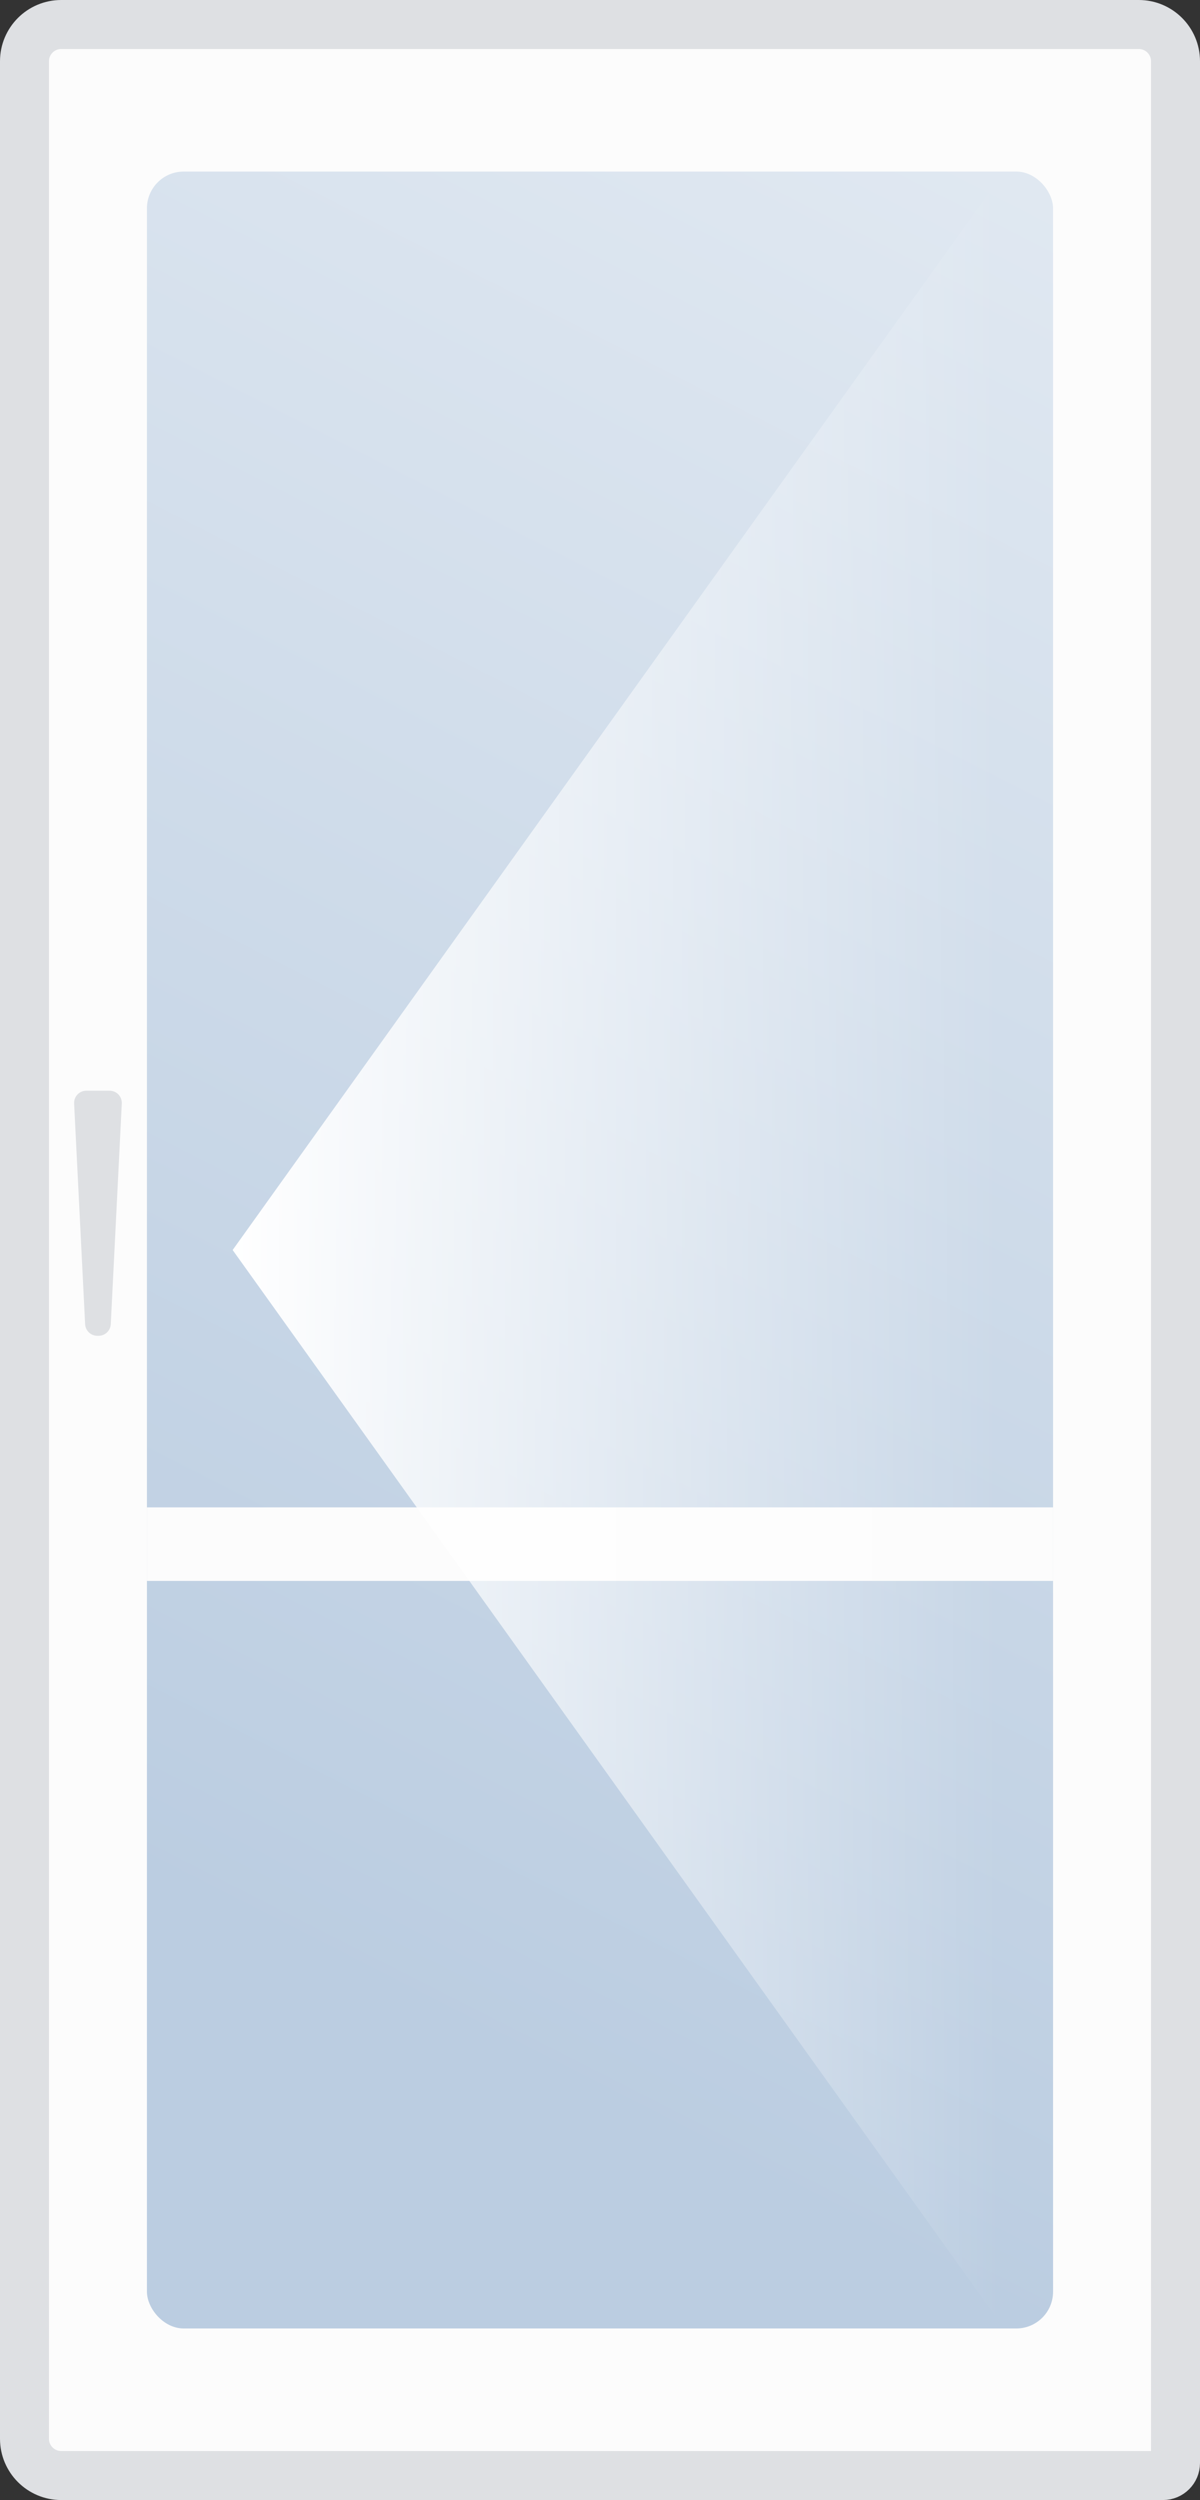
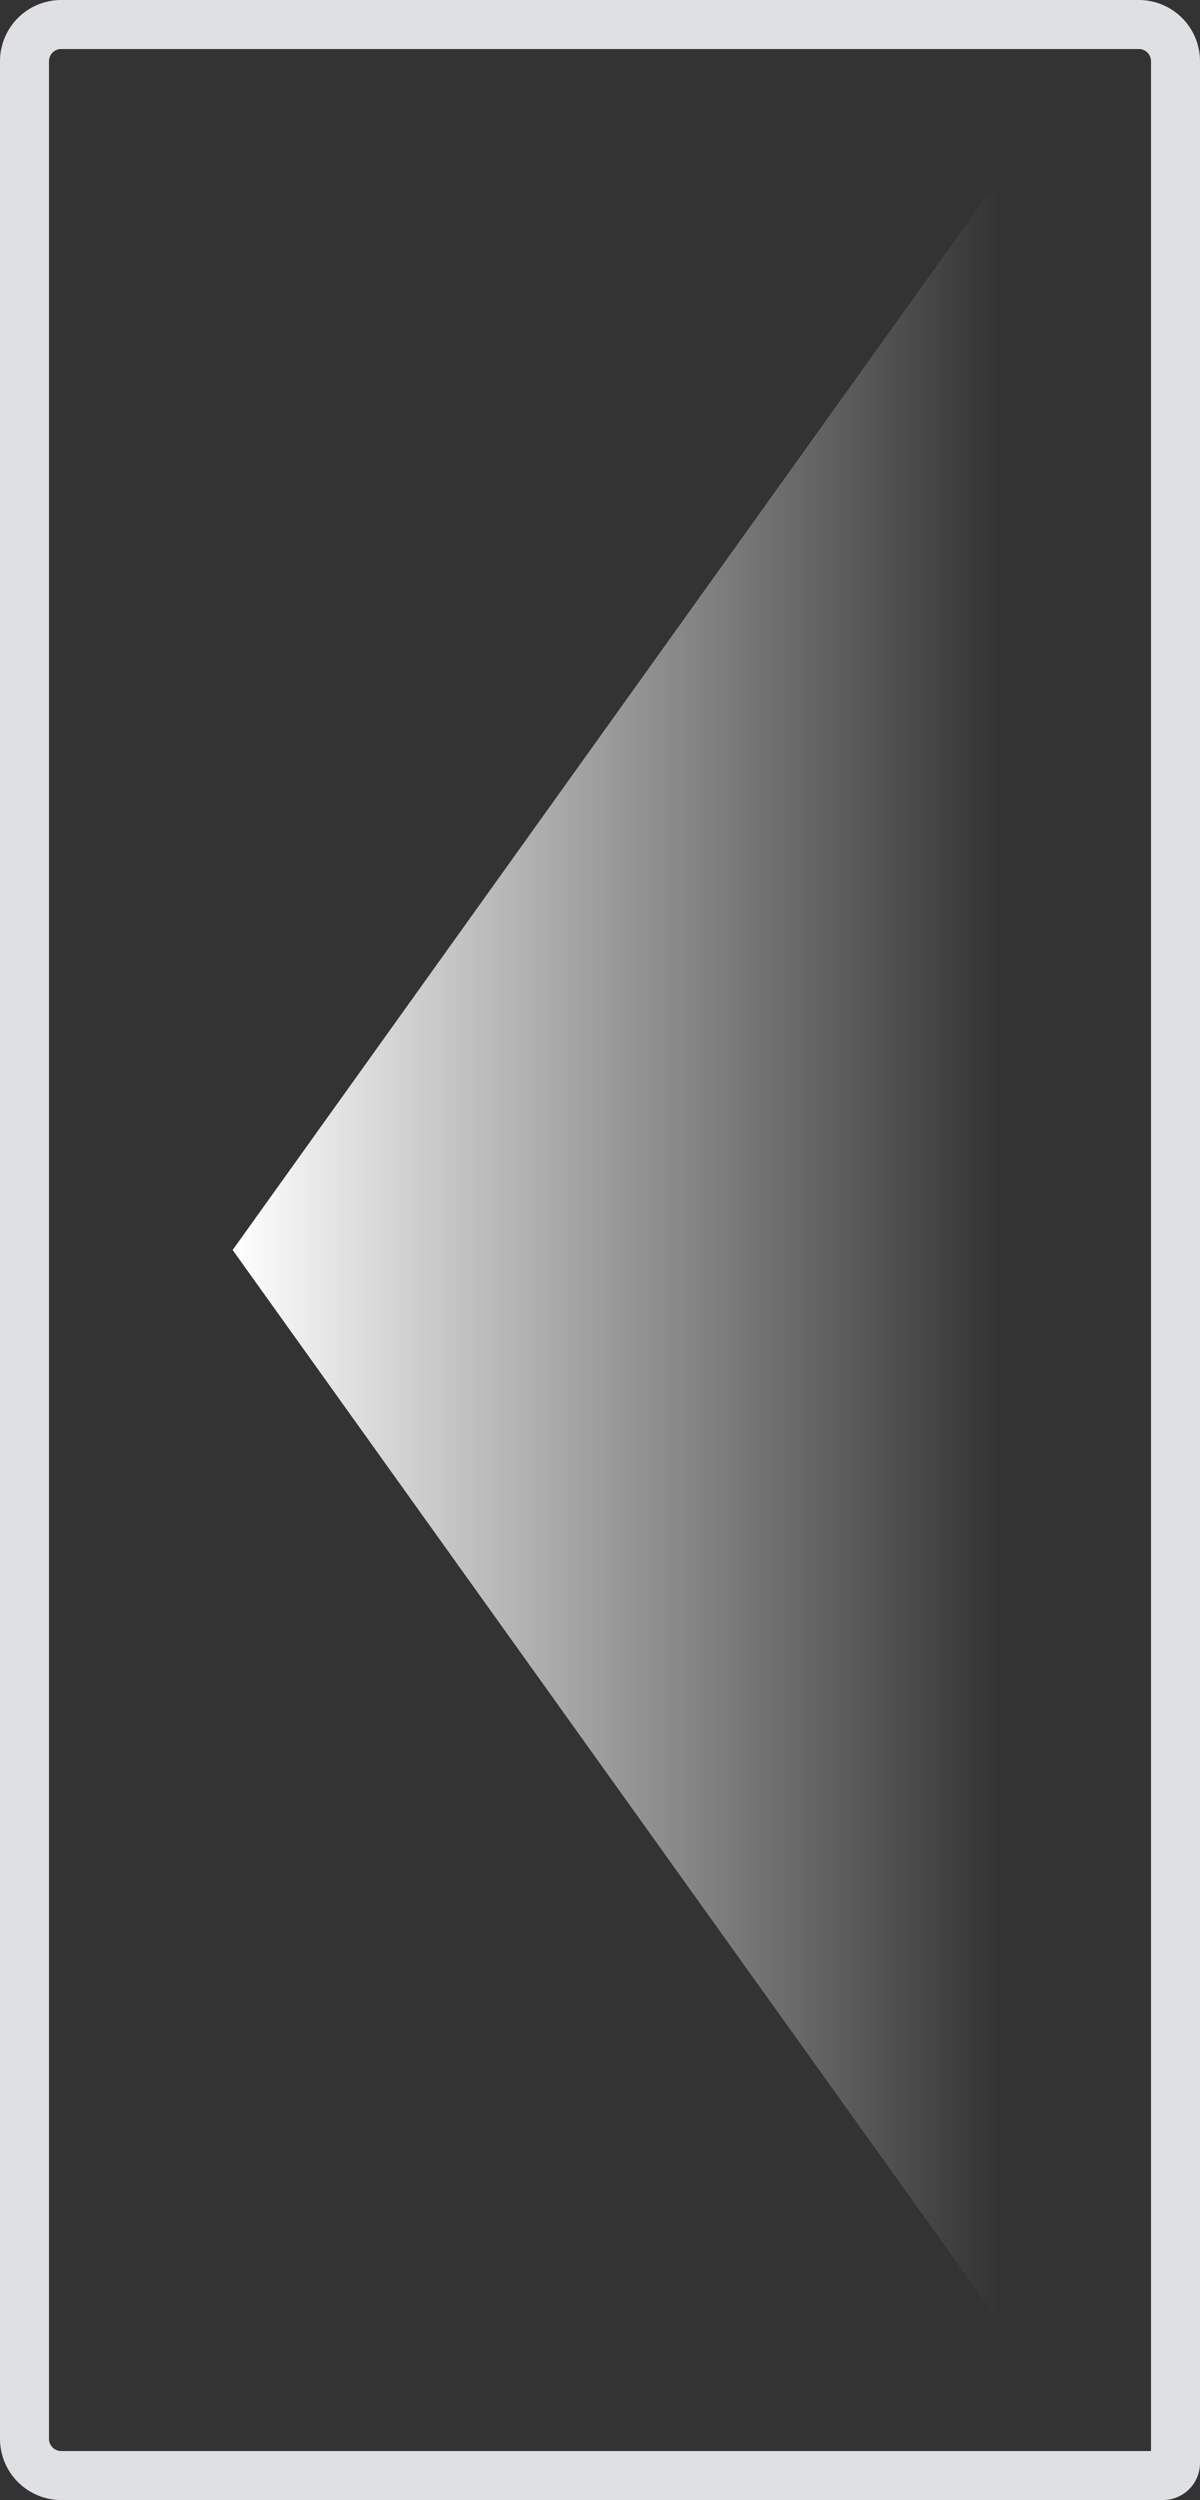
<svg xmlns="http://www.w3.org/2000/svg" width="98" height="204" viewBox="0 0 98 204" fill="none">
  <rect x="0" y="0" width="98" height="204" fill="#333333" stroke="none" />
-   <path d="M96 102.263V5C96 3.343 94.657 2 93 2H5C3.343 2 2 3.343 2 5V43.327V81.592V104.041V184.653V192.816V199C2 200.657 3.343 202 5 202H84.991H90.919H94.98C95.543 202 96 201.543 96 200.98V196.898V119.71V102.263Z" fill="#FCFCFC" />
-   <rect x="12" y="14" width="74" height="176" rx="3" fill="url(#paint0_linear_675_4)" />
-   <rect x="12" y="123" width="74" height="6" fill="#FCFCFC" />
  <path d="M96 102.263V5C96 3.343 94.657 2 93 2H5C3.343 2 2 3.343 2 5V43.327V81.592V104.041V184.653V192.816V199C2 200.657 3.343 202 5 202H84.991H90.919H94.98C95.543 202 96 201.543 96 200.98V196.898V119.71V102.263Z" stroke="#DEE0E3" stroke-width="4" />
  <path d="M19 102L82 14V190L19 102Z" fill="url(#paint1_linear_675_4)" />
-   <path d="M6.053 90.05C6.024 89.479 6.479 89 7.051 89H8.949C9.521 89 9.976 89.479 9.947 90.05L9.047 108.05C9.021 108.582 8.582 109 8.049 109H7.951C7.418 109 6.979 108.582 6.952 108.05L6.053 90.05Z" fill="#DEE0E3" />
  <defs>
    <linearGradient id="paint0_linear_675_4" x1="142.153" y1="-102.05" x2="4.878" y2="167.533" gradientUnits="userSpaceOnUse">
      <stop stop-color="white" />
      <stop offset="0.948" stop-color="#BBCDE1" />
    </linearGradient>
    <linearGradient id="paint1_linear_675_4" x1="81.618" y1="102" x2="19" y2="102" gradientUnits="userSpaceOnUse">
      <stop stop-color="white" stop-opacity="0" />
      <stop offset="1" stop-color="white" />
    </linearGradient>
  </defs>
</svg>